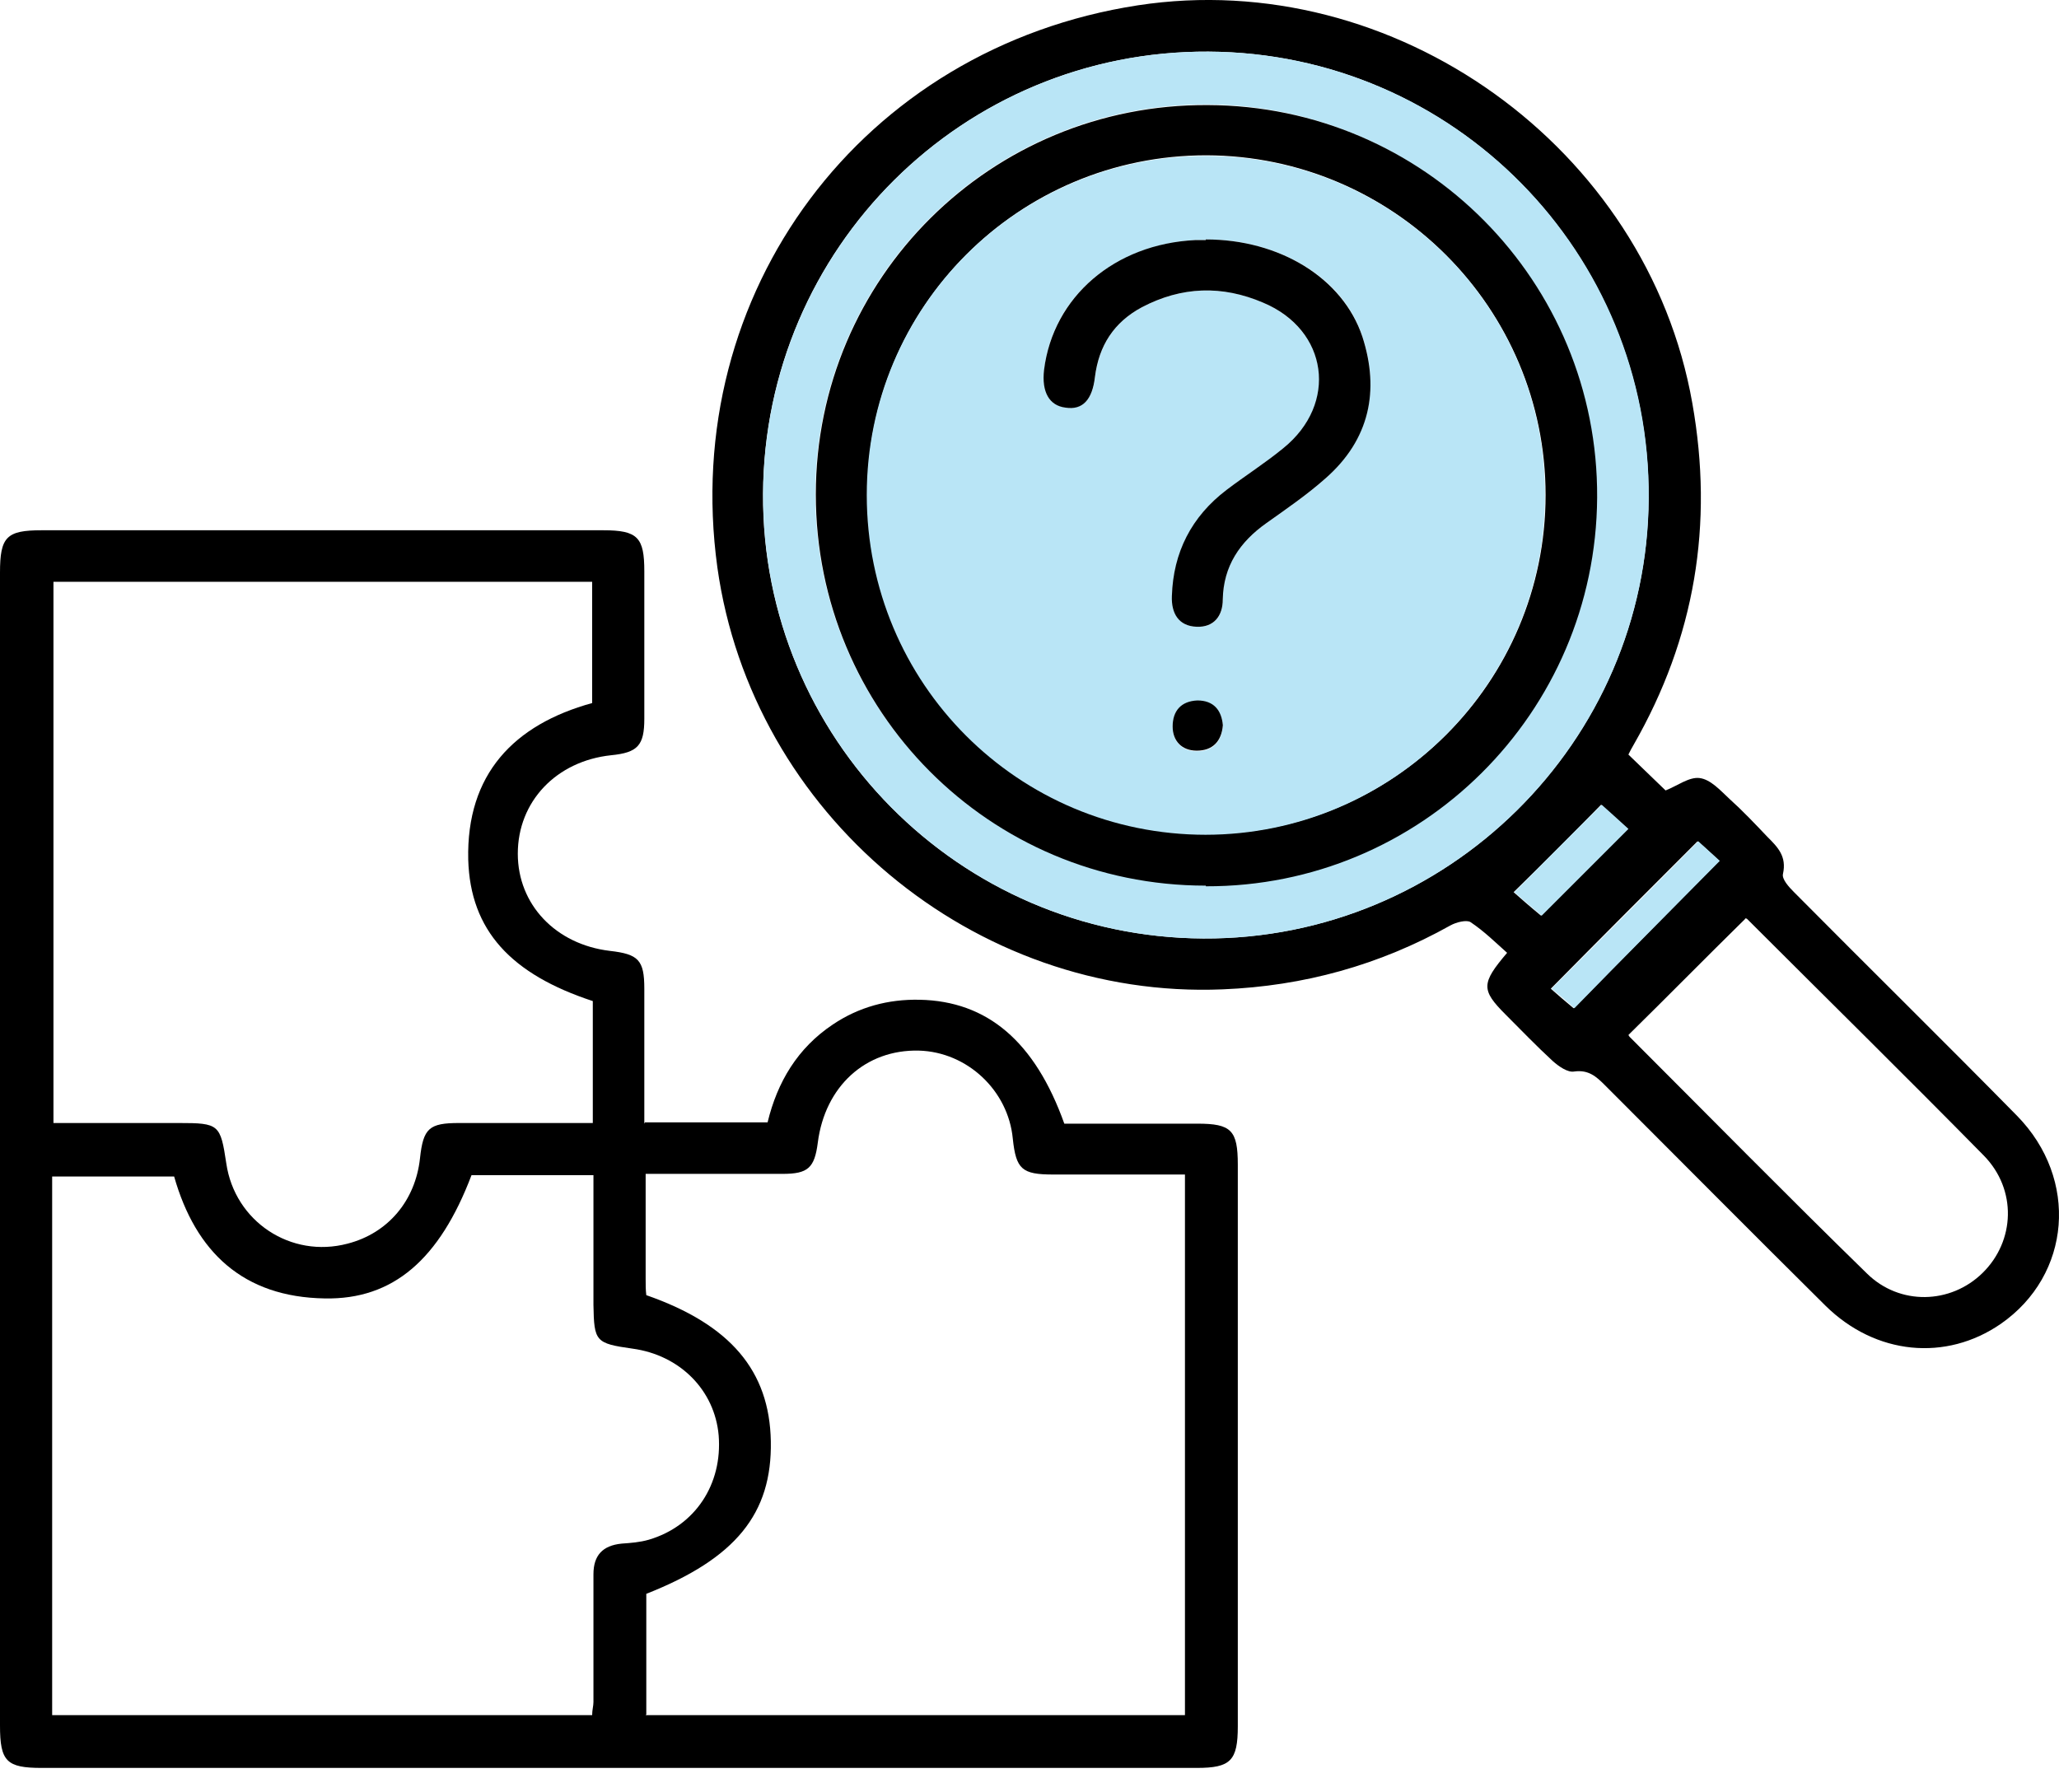
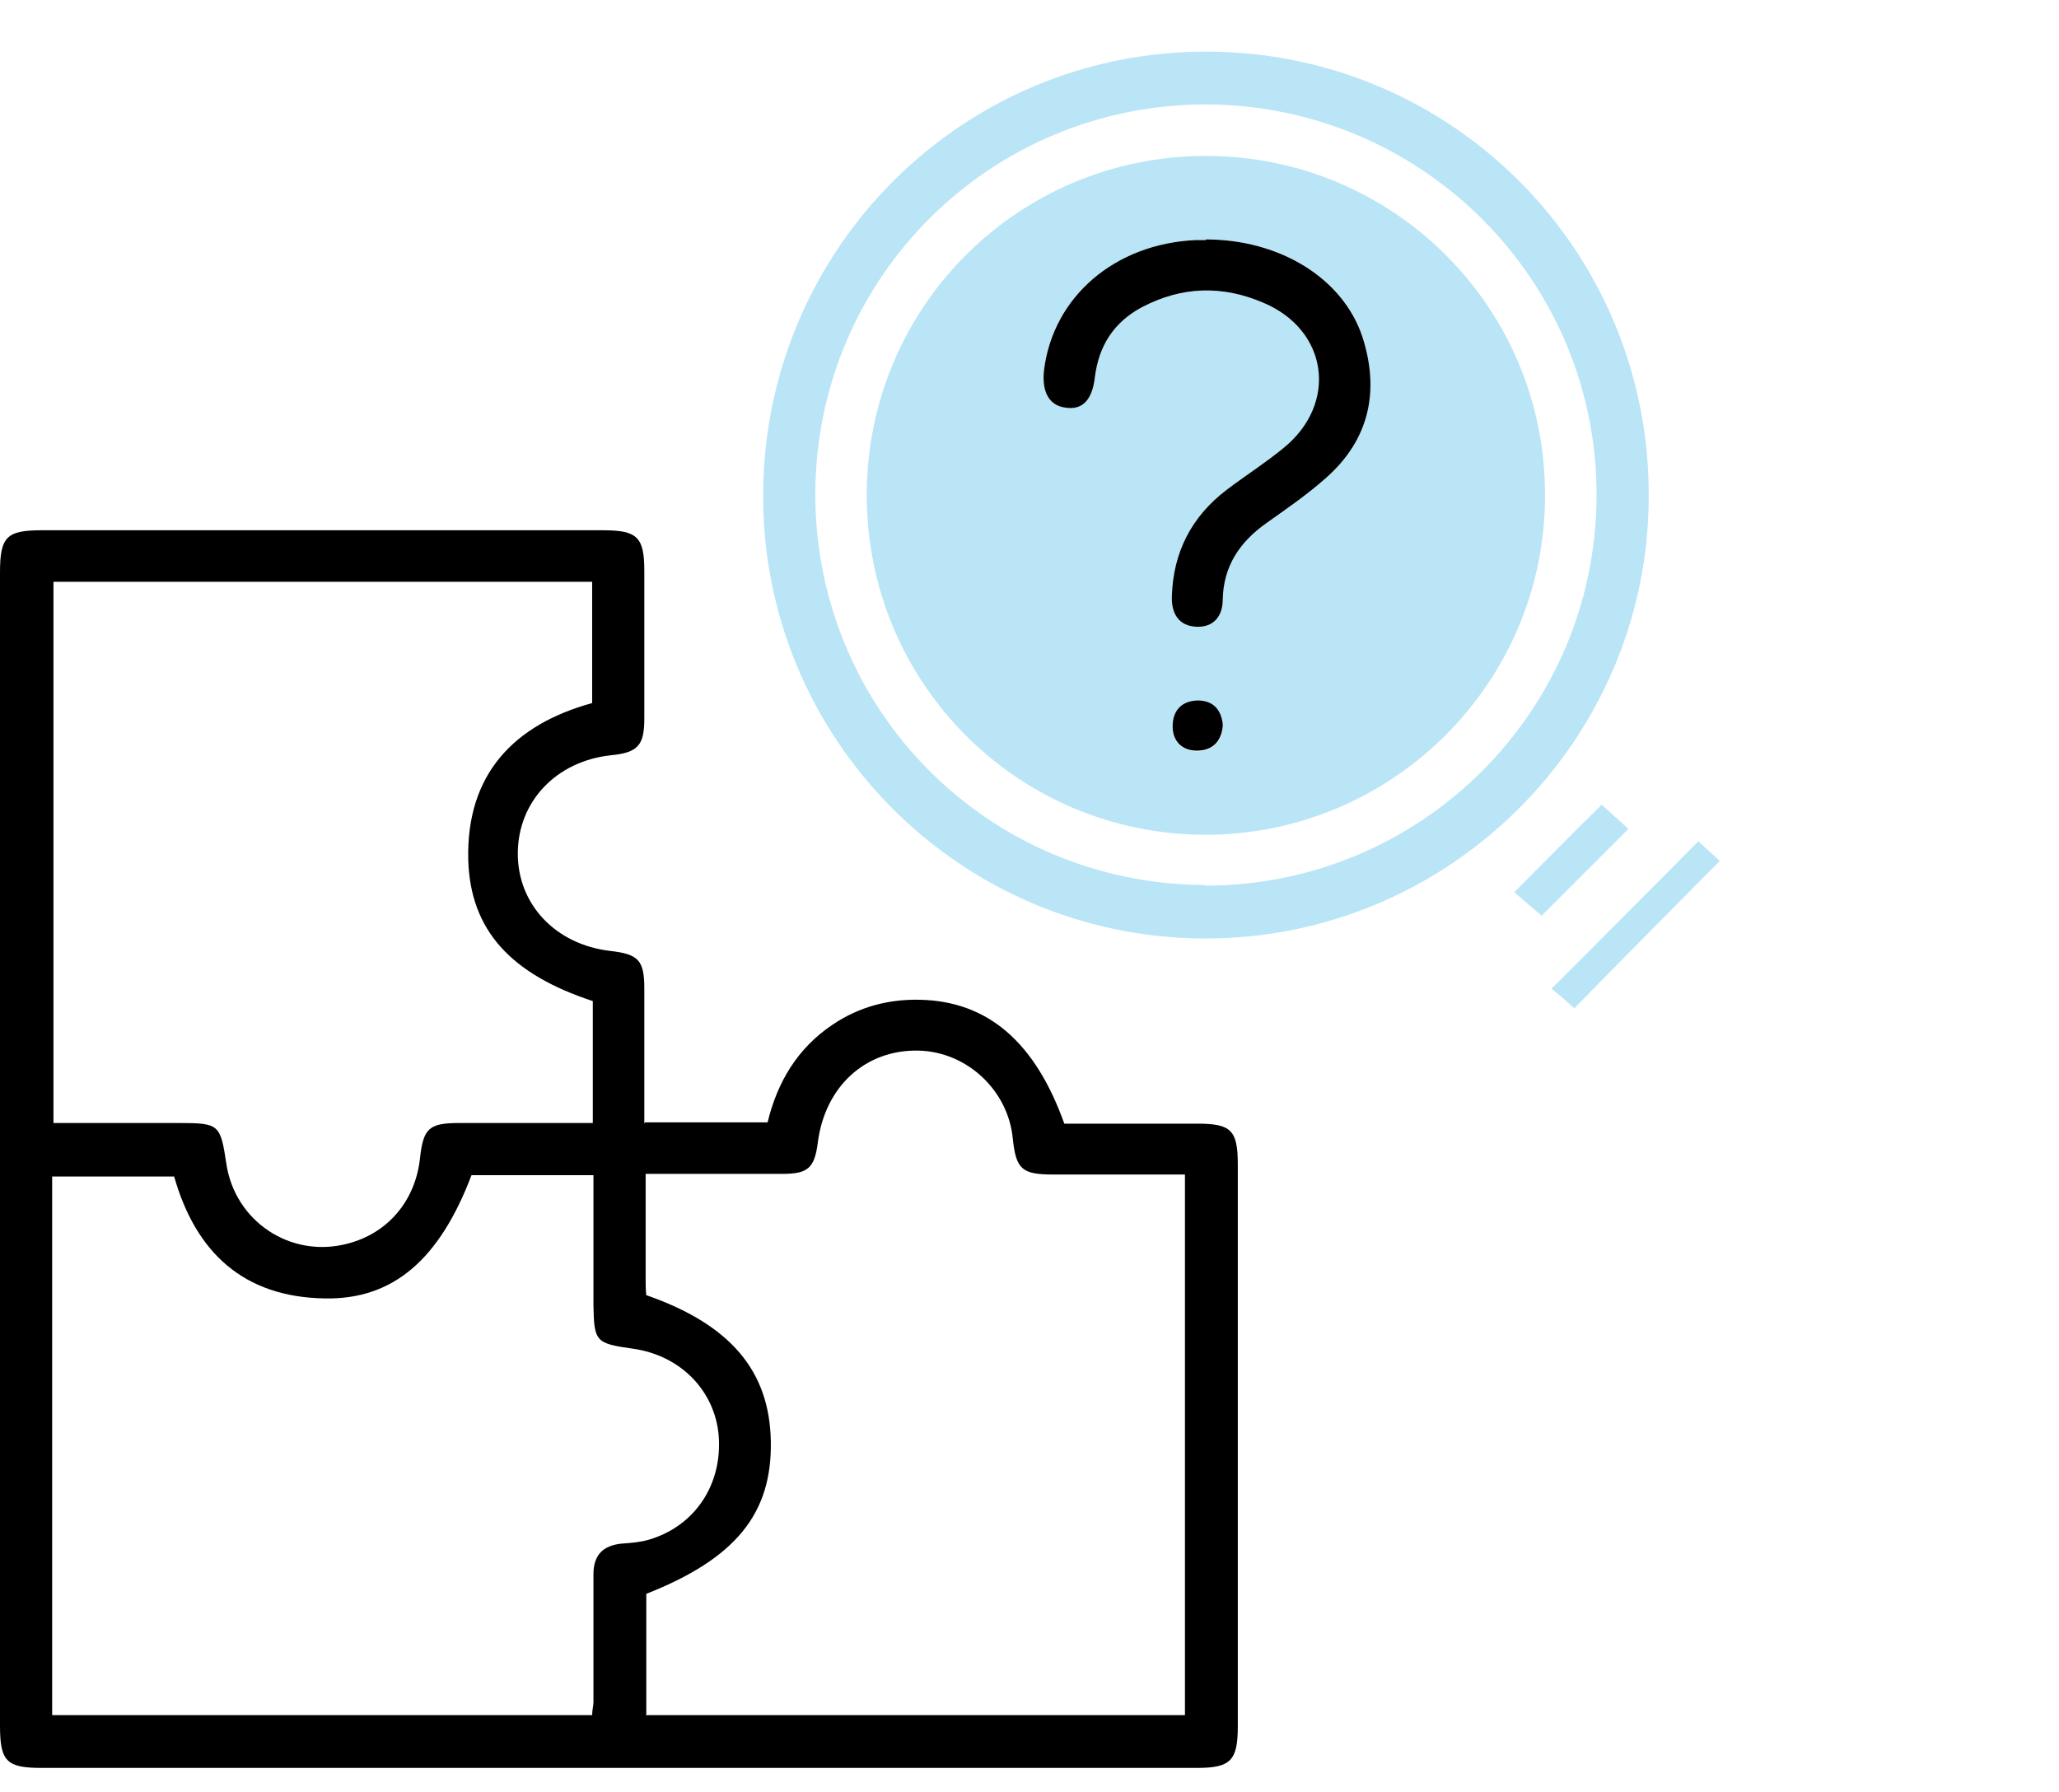
<svg xmlns="http://www.w3.org/2000/svg" width="54" height="47" viewBox="0 0 54 47" fill="none">
  <path d="M16.916 29.438H20.131C20.387 28.378 20.918 27.488 21.841 26.872C22.525 26.411 23.295 26.205 24.116 26.222C25.895 26.257 27.143 27.317 27.913 29.472C29.059 29.472 30.222 29.472 31.402 29.472C32.292 29.472 32.463 29.643 32.463 30.55C32.463 35.458 32.463 40.367 32.463 45.276C32.463 46.182 32.275 46.37 31.385 46.37C21.294 46.37 11.186 46.37 1.095 46.37C0.171 46.37 0 46.199 0 45.259C0 35.185 0 25.094 0 15.02C0 14.079 0.171 13.908 1.095 13.908C6.003 13.908 10.912 13.908 15.821 13.908C16.727 13.908 16.898 14.096 16.898 14.985C16.898 16.268 16.898 17.568 16.898 18.851C16.898 19.552 16.727 19.74 16.026 19.809C14.589 19.962 13.58 21.023 13.58 22.391C13.58 23.725 14.572 24.769 15.992 24.94C16.744 25.025 16.898 25.179 16.898 25.932C16.898 27.095 16.898 28.241 16.898 29.472L16.916 29.438ZM1.368 44.985H15.53C15.53 44.848 15.564 44.746 15.564 44.643C15.564 43.531 15.564 42.402 15.564 41.291C15.564 40.795 15.804 40.538 16.3 40.487C16.539 40.47 16.779 40.453 17.018 40.384C18.232 40.025 18.951 38.93 18.848 37.648C18.745 36.468 17.839 35.544 16.59 35.373C15.616 35.236 15.581 35.185 15.564 34.227C15.564 33.115 15.564 32.003 15.564 30.823H12.366C11.528 33.03 10.313 34.09 8.518 34.056C6.38 34.022 5.131 32.842 4.567 30.858H1.368V45.002V44.985ZM16.933 44.985H31.077V30.806C29.897 30.806 28.751 30.806 27.622 30.806C26.801 30.806 26.647 30.669 26.562 29.866C26.442 28.6 25.365 27.591 24.099 27.556C22.697 27.522 21.636 28.497 21.448 29.968C21.362 30.635 21.191 30.789 20.524 30.789C20.251 30.789 19.96 30.789 19.686 30.789C18.78 30.789 17.873 30.789 16.933 30.789C16.933 31.764 16.933 32.653 16.933 33.543C16.933 33.697 16.933 33.834 16.95 33.97C19.156 34.74 20.182 35.954 20.216 37.802C20.251 39.7 19.293 40.88 16.95 41.804V44.968L16.933 44.985ZM1.402 15.259V29.455C2.531 29.455 3.609 29.455 4.686 29.455C5.747 29.455 5.781 29.489 5.935 30.515C6.157 32.038 7.628 33.013 9.116 32.619C10.177 32.346 10.895 31.49 11.015 30.379C11.1 29.592 11.254 29.455 12.041 29.455C12.469 29.455 12.896 29.455 13.324 29.455H15.547V26.257C13.409 25.555 12.332 24.409 12.28 22.545C12.229 20.305 13.478 19.005 15.53 18.44V15.259H1.402Z" fill="black" />
-   <path d="M42.707 19.791C43.049 20.116 43.374 20.441 43.682 20.732C43.99 20.612 44.298 20.373 44.572 20.407C44.862 20.441 45.119 20.732 45.358 20.954C45.7 21.262 46.025 21.604 46.35 21.947C46.624 22.22 46.863 22.46 46.761 22.921C46.727 23.058 46.915 23.264 47.051 23.4C49.001 25.367 50.968 27.3 52.901 29.267C54.526 30.926 54.321 33.44 52.473 34.723C51.037 35.715 49.189 35.544 47.873 34.244C45.94 32.328 44.024 30.396 42.091 28.463C41.869 28.241 41.664 28.052 41.288 28.104C41.117 28.138 40.877 27.967 40.723 27.83C40.296 27.437 39.902 27.026 39.492 26.616C38.842 25.966 38.842 25.795 39.526 24.991C39.218 24.717 38.927 24.427 38.568 24.187C38.465 24.119 38.192 24.187 38.038 24.273C36.174 25.316 34.19 25.863 32.069 25.949C25.535 26.222 19.72 21.348 18.814 14.883C17.821 7.665 22.61 1.251 29.845 0.139C36.567 -0.887 43.203 3.868 44.383 10.573C44.948 13.754 44.452 16.73 42.844 19.535C42.793 19.62 42.758 19.689 42.707 19.791ZM20.011 12.95C19.977 19.347 25.142 24.581 31.556 24.615C37.952 24.649 43.203 19.466 43.237 13.07C43.272 6.622 38.123 1.388 31.692 1.354C25.262 1.32 20.045 6.502 20.011 12.95ZM42.707 27.129C42.707 27.129 42.707 27.163 42.741 27.197C44.811 29.267 46.863 31.354 48.967 33.406C49.822 34.244 51.156 34.21 51.994 33.389C52.85 32.551 52.901 31.2 52.029 30.31C49.976 28.224 47.89 26.171 45.82 24.102C45.803 24.084 45.752 24.084 45.769 24.102C44.742 25.111 43.751 26.12 42.707 27.146V27.129ZM44.52 22.066C43.237 23.349 41.972 24.615 40.672 25.932C40.843 26.086 41.065 26.274 41.27 26.445C42.519 25.179 43.785 23.896 45.085 22.579C44.931 22.425 44.725 22.237 44.52 22.066ZM40.415 24.016C41.151 23.281 41.903 22.528 42.69 21.741C42.434 21.519 42.16 21.262 41.989 21.108C41.253 21.861 40.501 22.614 39.697 23.4C39.851 23.537 40.124 23.777 40.415 24.016Z" fill="black" />
  <path d="M20.014 12.95C20.048 6.502 25.265 1.32 31.696 1.354C38.127 1.388 43.292 6.622 43.24 13.07C43.206 19.466 37.956 24.649 31.559 24.615C25.145 24.581 19.98 19.347 20.014 12.95ZM31.61 23.229C37.254 23.229 41.838 18.68 41.872 13.036C41.906 7.374 37.323 2.773 31.661 2.739C25.983 2.722 21.399 7.272 21.382 12.95C21.382 18.628 25.915 23.195 31.61 23.212V23.229Z" fill="#B9E5F6" />
  <path d="M44.54 22.066C44.745 22.254 44.95 22.443 45.104 22.579C43.804 23.896 42.539 25.162 41.29 26.445C41.085 26.257 40.862 26.069 40.691 25.932C42.008 24.615 43.257 23.366 44.54 22.066Z" fill="#B9E5F6" />
  <path d="M40.433 24.016C40.142 23.777 39.869 23.537 39.715 23.4C40.502 22.613 41.254 21.844 42.007 21.108C42.178 21.262 42.468 21.519 42.708 21.741C41.921 22.528 41.169 23.281 40.433 24.016Z" fill="#B9E5F6" />
-   <path d="M31.624 23.229C25.946 23.229 21.396 18.645 21.396 12.967C21.396 7.289 25.997 2.722 31.676 2.756C37.354 2.773 41.921 7.391 41.887 13.053C41.852 18.697 37.269 23.264 31.624 23.246V23.229ZM31.624 21.878C36.55 21.878 40.535 17.893 40.535 12.984C40.535 8.076 36.55 4.09 31.642 4.073C26.716 4.073 22.748 8.041 22.748 12.967C22.748 17.893 26.716 21.878 31.642 21.878H31.624Z" fill="black" />
  <path d="M31.626 21.895C26.701 21.895 22.732 17.927 22.732 12.984C22.732 8.058 26.701 4.09 31.626 4.09C36.552 4.09 40.537 8.076 40.52 13.001C40.52 17.91 36.518 21.895 31.609 21.895H31.626ZM31.626 6.297C31.541 6.297 31.438 6.297 31.353 6.297C29.215 6.417 27.607 7.785 27.385 9.7C27.316 10.282 27.521 10.624 27.949 10.692C28.394 10.744 28.65 10.487 28.719 9.889C28.821 9.068 29.215 8.452 29.95 8.058C30.994 7.511 32.054 7.477 33.131 7.939C34.842 8.674 35.115 10.59 33.662 11.753C33.183 12.146 32.67 12.471 32.174 12.848C31.25 13.549 30.788 14.489 30.737 15.635C30.737 16.08 30.908 16.422 31.387 16.439C31.831 16.456 32.071 16.183 32.071 15.721C32.071 14.849 32.516 14.216 33.217 13.72C33.747 13.344 34.294 12.967 34.773 12.54C35.902 11.53 36.193 10.231 35.731 8.828C35.235 7.289 33.559 6.28 31.626 6.28V6.297ZM32.071 19.039C32.037 18.628 31.814 18.372 31.404 18.389C30.976 18.389 30.754 18.663 30.754 19.073C30.754 19.45 31.011 19.706 31.387 19.706C31.797 19.706 32.037 19.467 32.071 19.039Z" fill="#B9E5F6" />
  <path d="M31.624 6.28C33.556 6.28 35.215 7.289 35.729 8.828C36.19 10.248 35.917 11.53 34.771 12.54C34.292 12.967 33.745 13.343 33.214 13.72C32.513 14.216 32.086 14.848 32.069 15.721C32.069 16.165 31.829 16.456 31.384 16.439C30.905 16.422 30.717 16.08 30.734 15.635C30.769 14.489 31.247 13.549 32.171 12.847C32.667 12.471 33.18 12.146 33.659 11.753C35.096 10.59 34.839 8.657 33.129 7.939C32.051 7.477 30.991 7.511 29.948 8.058C29.212 8.452 28.819 9.067 28.716 9.888C28.648 10.487 28.391 10.761 27.947 10.692C27.519 10.641 27.314 10.282 27.382 9.7C27.622 7.785 29.229 6.399 31.35 6.297C31.436 6.297 31.538 6.297 31.624 6.297V6.28Z" fill="black" />
  <path d="M32.071 19.022C32.037 19.449 31.797 19.689 31.387 19.689C30.993 19.689 30.754 19.432 30.754 19.056C30.754 18.645 30.976 18.389 31.404 18.372C31.831 18.372 32.037 18.628 32.071 19.022Z" fill="black" />
</svg>